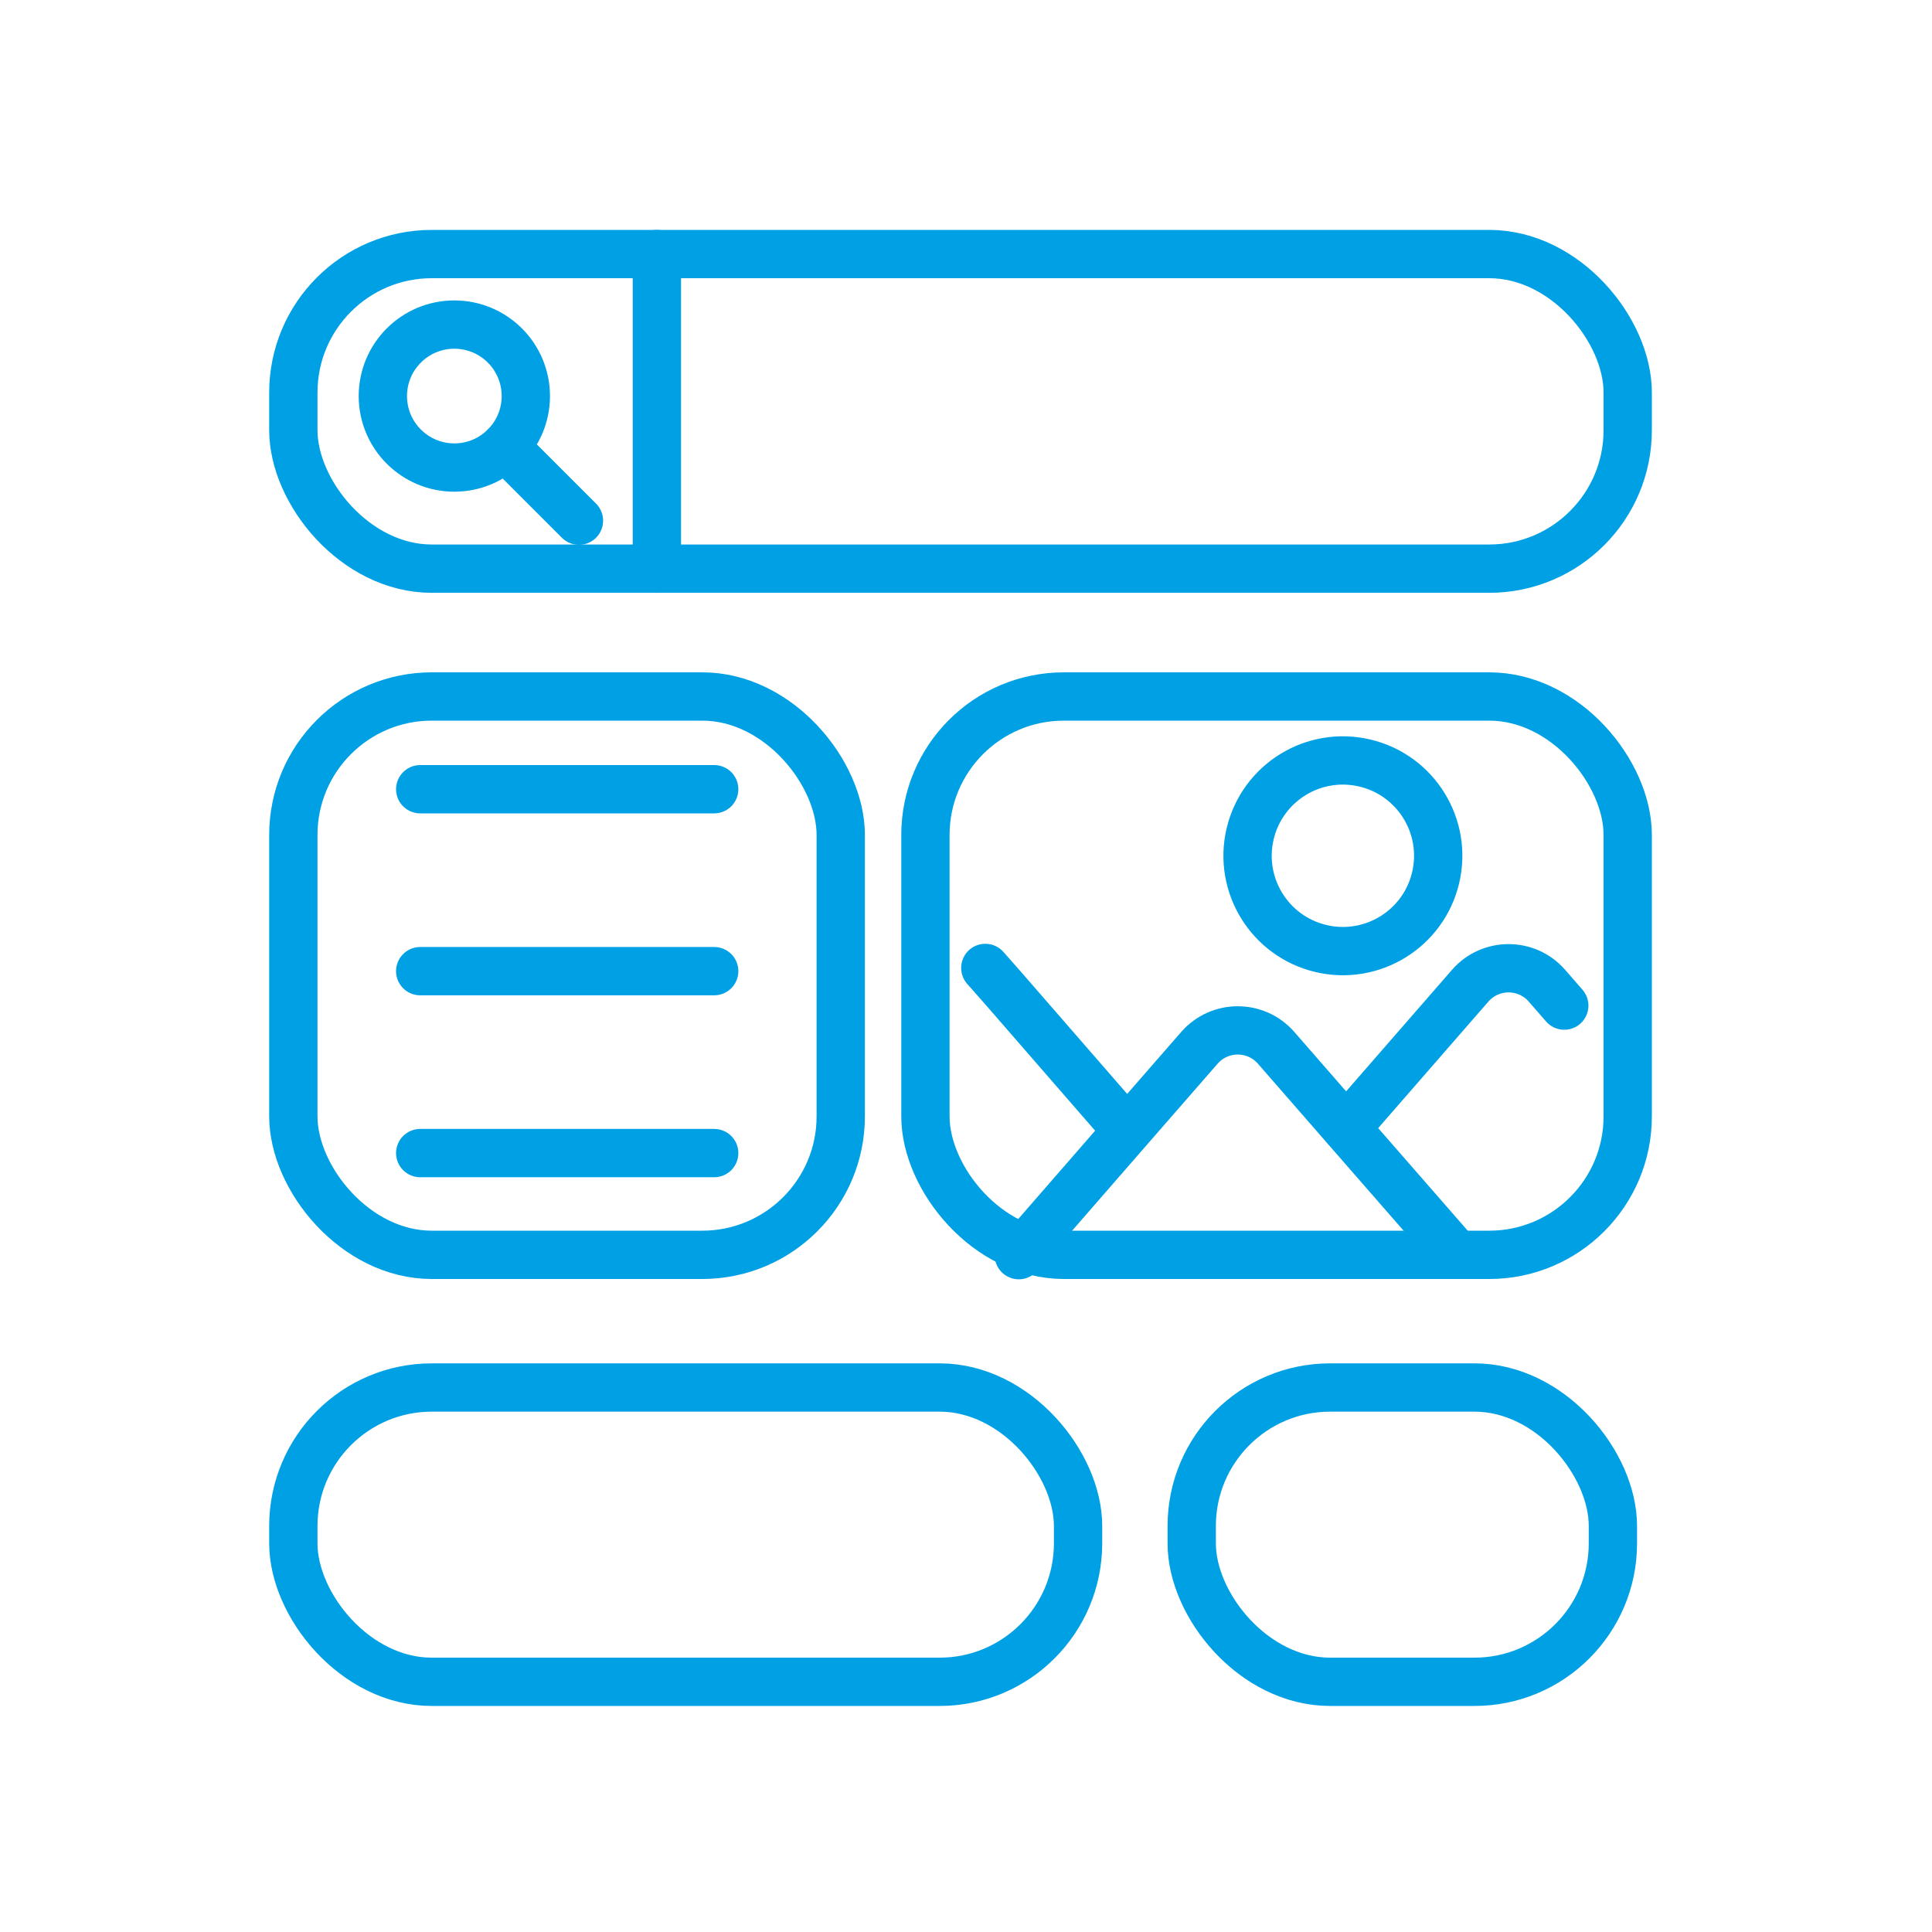
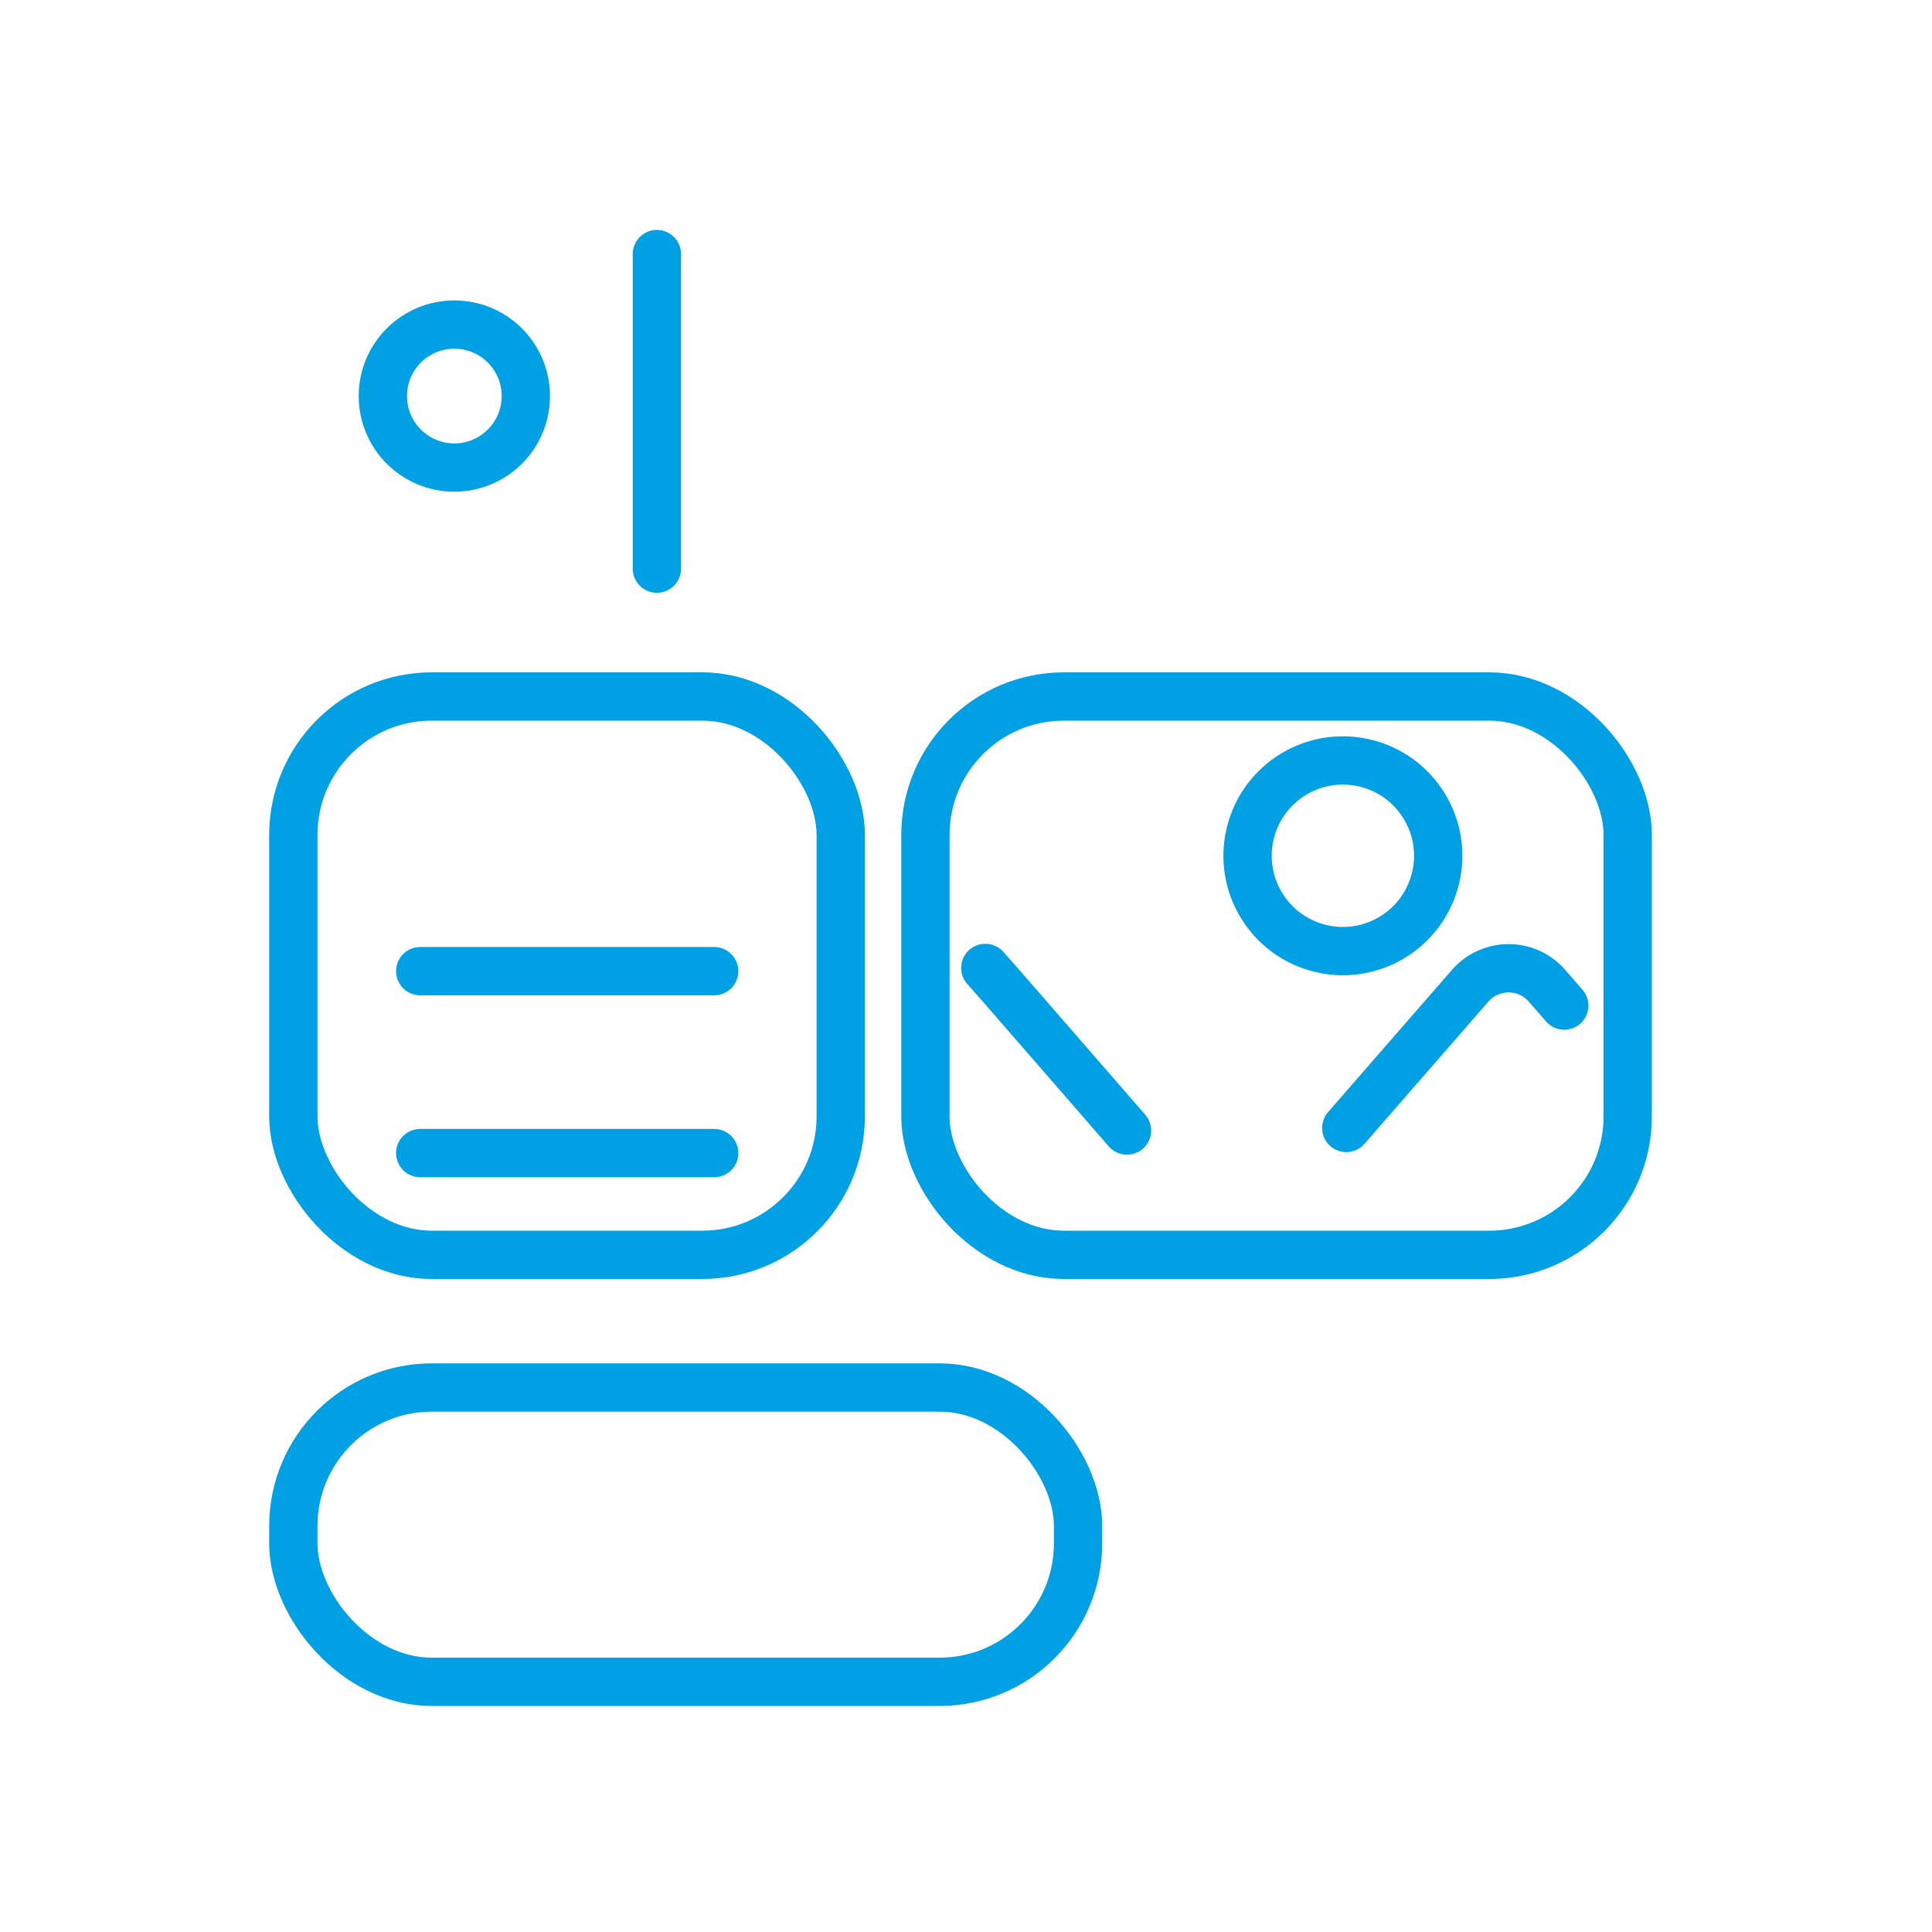
<svg xmlns="http://www.w3.org/2000/svg" version="1.1" viewBox="0 0 60 60">
  <defs>
    <style>
      .cls-1 {
        fill: none;
        stroke: #00a0e5;
        stroke-linecap: round;
        stroke-linejoin: round;
        stroke-width: 1.5px;
      }
    </style>
  </defs>
  <g>
    <g id="Vrstva_1">
      <g>
-         <rect class="cls-1" x="9.11" y="7.89" width="41.44" height="9.77" rx="4.3" ry="4.3" />
        <rect class="cls-1" x="9.11" y="21.63" width="17" height="17.34" rx="4.3" ry="4.3" />
        <rect class="cls-1" x="28.74" y="21.63" width="21.81" height="17.34" rx="4.3" ry="4.3" />
        <g>
          <circle class="cls-1" cx="14.11" cy="12.3" r="2.22" />
-           <line class="cls-1" x1="15.68" y1="13.87" x2="17.98" y2="16.17" />
        </g>
        <line class="cls-1" x1="20.4" y1="7.89" x2="20.4" y2="17.66" />
-         <line class="cls-1" x1="13.05" y1="24.51" x2="22.18" y2="24.51" />
        <line class="cls-1" x1="13.05" y1="30.16" x2="22.18" y2="30.16" />
        <line class="cls-1" x1="13.05" y1="35.81" x2="22.18" y2="35.81" />
        <path class="cls-1" d="M41.81,35.03l3.85-4.42c.63-.72,1.75-.72,2.38,0l.54.62" />
-         <path class="cls-1" d="M45.24,38.97l-3.43-3.93-2.18-2.5c-.63-.72-1.75-.72-2.38,0l-2.25,2.58-3.36,3.86" />
        <polyline class="cls-1" points="30.6 30.06 31.13 30.66 35 35.11" />
        <circle class="cls-1" cx="41.71" cy="26.58" r="2.96" transform="translate(6.2 61.01) rotate(-76.63)" />
-         <rect class="cls-1" x="37.01" y="43.09" width="13.08" height="9.14" rx="4.3" ry="4.3" />
        <rect class="cls-1" x="9.11" y="43.09" width="24.37" height="9.14" rx="4.3" ry="4.3" />
      </g>
    </g>
  </g>
</svg>